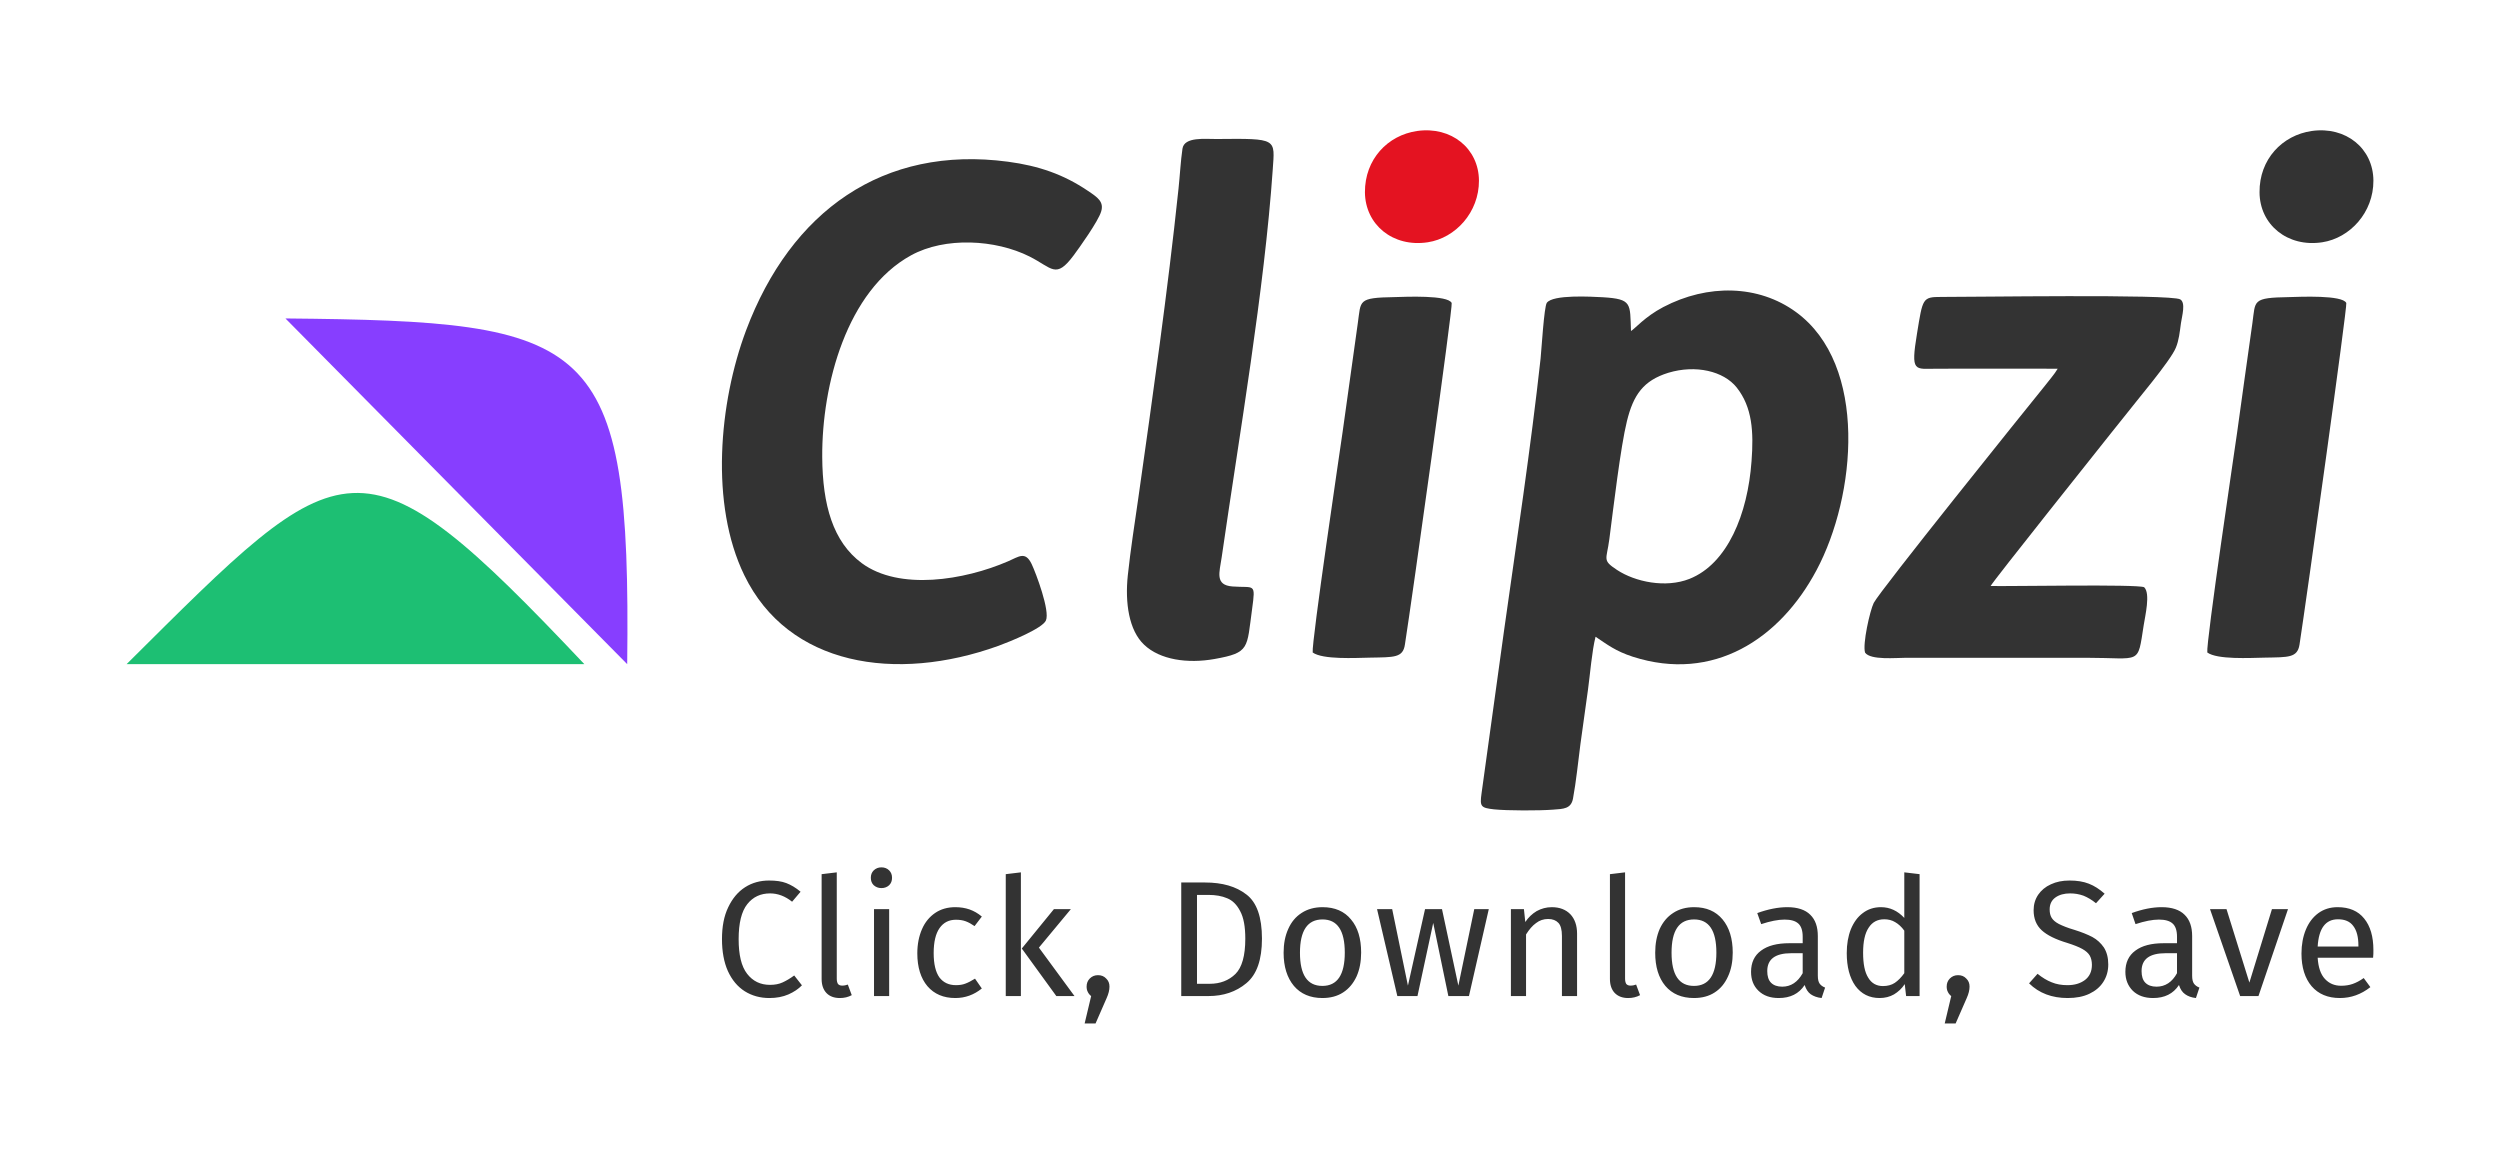
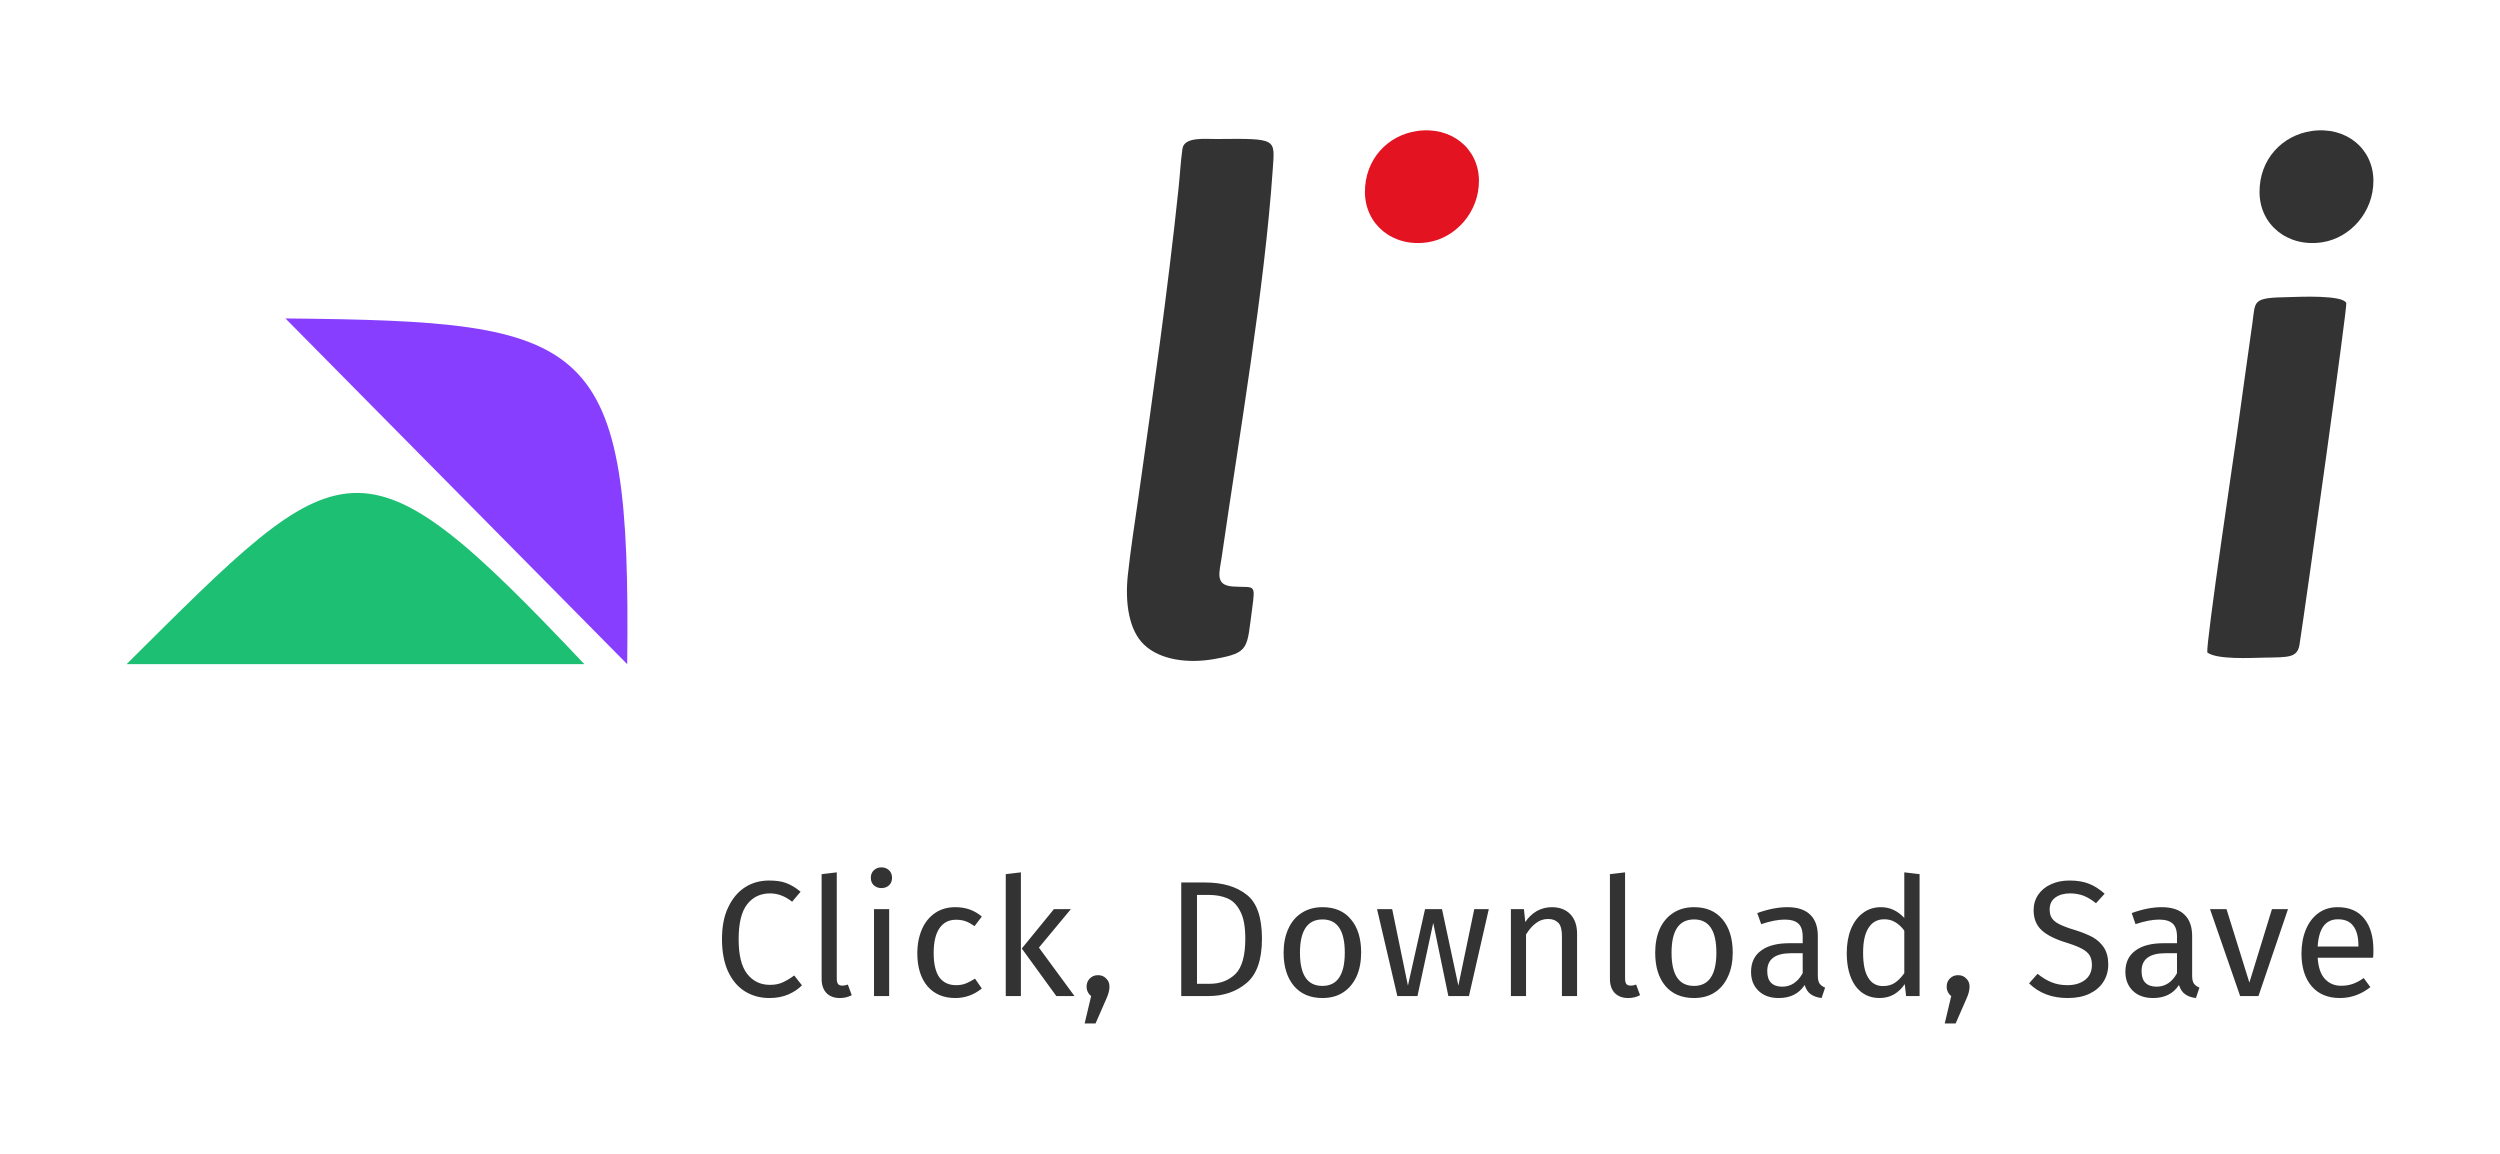
<svg xmlns="http://www.w3.org/2000/svg" xml:space="preserve" width="165.1mm" height="76.2mm" version="1.1" style="shape-rendering:geometricPrecision; text-rendering:geometricPrecision; image-rendering:optimizeQuality; fill-rule:evenodd; clip-rule:evenodd" viewBox="0 0 16510 7620">
  <defs>
    <style type="text/css">
   
    .fil1 {fill:#1DBF73}
    .fil3 {fill:#333333}
    .fil2 {fill:#873EFF}
    .fil4 {fill:#E41321}
    .fil0 {fill:#333333;fill-rule:nonzero}
   
  </style>
  </defs>
  <g id="Layer_x0020_1">
    <g id="_1941837218912">
      <path class="fil0" d="M5079 5815c45,0 83,5 114,17 31,12 62,30 94,57l-56 66c-46,-37 -95,-55 -145,-55 -63,0 -113,23 -151,71 -38,48 -57,125 -57,231 0,104 18,180 56,229 38,49 88,73 151,73 32,0 59,-5 83,-16 24,-11 50,-26 77,-46l51 65c-23,24 -53,44 -89,60 -37,16 -79,24 -126,24 -61,0 -115,-15 -163,-45 -47,-30 -84,-74 -111,-133 -26,-58 -39,-129 -39,-211 0,-82 13,-152 41,-210 28,-59 65,-103 112,-133 47,-30 100,-44 158,-44zm467 776c-37,0 -67,-11 -88,-33 -21,-22 -32,-53 -32,-93l0 -692 100 -12 0 702c0,16 3,27 8,35 6,7 15,11 28,11 14,0 26,-3 37,-7l26 70c-24,13 -50,19 -79,19zm326 -587l0 574 -100 0 0 -574 100 0zm-51 -276c21,0 38,7 51,20 13,13 19,29 19,49 0,20 -6,36 -19,49 -13,12 -30,19 -51,19 -21,0 -37,-7 -51,-19 -13,-13 -19,-29 -19,-49 0,-20 6,-36 19,-49 14,-13 30,-20 51,-20zm488 263c34,0 65,5 94,15 28,10 55,25 81,47l-48 63c-20,-14 -40,-25 -59,-32 -19,-7 -40,-10 -64,-10 -46,0 -82,18 -108,55 -26,37 -39,92 -39,165 0,73 13,126 38,161 26,34 62,51 109,51 23,0 44,-3 62,-10 19,-7 40,-18 64,-33l45 65c-52,42 -110,63 -175,63 -78,0 -139,-26 -184,-78 -44,-52 -67,-125 -67,-217 0,-61 11,-114 31,-160 20,-46 49,-81 87,-107 37,-25 81,-38 133,-38zm433 -230l0 817 -100 0 0 -805 100 -12zm330 243l-211 254 235 320 -120 0 -228 -314 212 -260 112 0zm179 436c22,0 40,7 54,22 15,14 22,32 22,53 0,23 -6,48 -19,77l-73 167 -72 0 43 -181c-9,-7 -17,-16 -22,-27 -6,-11 -8,-23 -8,-36 0,-21 7,-39 21,-53 15,-15 33,-22 54,-22zm707 -612c114,0 205,26 273,79 69,52 103,150 103,292 0,139 -34,237 -103,294 -68,57 -152,85 -250,85l-180 0 0 -750 157 0zm-53 82l0 587 84 0c69,0 126,-22 170,-65 43,-43 65,-120 65,-233 0,-79 -11,-140 -34,-182 -22,-43 -51,-71 -86,-85 -35,-15 -76,-22 -123,-22l-76 0zm829 81c81,0 144,27 188,81 45,53 67,126 67,219 0,59 -10,112 -30,157 -21,45 -50,81 -89,106 -38,25 -84,37 -137,37 -80,0 -143,-27 -188,-80 -45,-54 -68,-127 -68,-219 0,-60 10,-112 31,-158 20,-45 49,-80 88,-105 38,-25 85,-38 138,-38zm0 81c-99,0 -149,73 -149,220 0,146 49,219 148,219 99,0 148,-74 148,-220 0,-146 -49,-219 -147,-219zm1098 -68l-131 574 -136 0 -100 -483 -104 483 -133 0 -134 -574 100 0 104 505 113 -505 112 0 108 505 105 -505 96 0zm416 -13c52,0 93,16 123,47 29,31 44,74 44,128l0 412 -100 0 0 -397c0,-41 -8,-70 -23,-86 -16,-17 -38,-26 -68,-26 -30,0 -57,9 -80,27 -24,17 -45,42 -66,75l0 407 -100 0 0 -574 86 0 9 85c20,-30 45,-54 75,-72 31,-17 64,-26 100,-26zm504 600c-37,0 -66,-11 -88,-33 -21,-22 -32,-53 -32,-93l0 -692 100 -12 0 702c0,16 3,27 8,35 6,7 15,11 28,11 14,0 26,-3 37,-7l26 70c-24,13 -50,19 -79,19zm436 -600c81,0 143,27 188,81 44,53 67,126 67,219 0,59 -10,112 -31,157 -20,45 -49,81 -88,106 -38,25 -84,37 -137,37 -81,0 -144,-27 -189,-80 -45,-54 -67,-127 -67,-219 0,-60 10,-112 30,-158 21,-45 50,-80 89,-105 38,-25 84,-38 138,-38zm0 81c-100,0 -149,73 -149,220 0,146 49,219 148,219 99,0 148,-74 148,-220 0,-146 -49,-219 -147,-219zm817 372c0,23 4,41 12,52 8,11 20,20 36,26l-23 69c-29,-3 -53,-12 -72,-25 -18,-13 -31,-33 -40,-61 -38,58 -95,86 -171,86 -57,0 -101,-16 -134,-48 -33,-32 -49,-73 -49,-125 0,-61 22,-108 66,-140 44,-33 106,-49 187,-49l88 0 0 -43c0,-41 -10,-70 -29,-87 -20,-18 -50,-26 -91,-26 -42,0 -93,10 -154,30l-26 -73c72,-26 138,-39 199,-39 67,0 118,17 151,50 34,33 50,80 50,141l0 262zm-235 72c57,0 102,-30 135,-89l0 -132 -75 0c-106,0 -159,39 -159,118 0,34 8,60 25,77 17,17 41,26 74,26zm907 -743l0 805 -89 0 -9 -79c-19,29 -43,51 -71,68 -28,16 -60,24 -95,24 -68,0 -121,-27 -160,-80 -38,-54 -57,-126 -57,-217 0,-59 9,-111 27,-157 19,-46 45,-82 79,-107 34,-26 74,-39 120,-39 59,0 110,24 154,71l0 -301 101 12zm-242 739c30,0 57,-7 78,-21 22,-15 43,-36 63,-64l0 -281c-18,-25 -39,-44 -60,-56 -21,-13 -46,-19 -72,-19 -45,0 -79,18 -103,55 -25,37 -37,92 -37,166 0,74 11,129 34,165 22,37 55,55 97,55zm496 -72c22,0 40,7 54,22 15,14 22,32 22,53 0,23 -6,48 -19,77l-73 167 -72 0 43 -181c-9,-7 -17,-16 -22,-27 -6,-11 -8,-23 -8,-36 0,-21 7,-39 21,-53 15,-15 33,-22 54,-22zm736 -625c50,0 93,7 128,21 36,14 70,36 104,66l-57 63c-28,-23 -56,-39 -83,-50 -28,-10 -57,-15 -88,-15 -39,0 -72,9 -97,27 -25,18 -38,44 -38,79 0,22 4,40 13,55 9,15 25,29 48,41 24,12 58,26 103,39 48,15 87,31 118,47 31,17 56,40 76,69 19,30 29,67 29,112 0,44 -11,82 -33,116 -21,33 -52,59 -92,78 -40,19 -88,28 -143,28 -104,0 -189,-32 -255,-97l56 -63c31,25 62,44 93,56 31,13 66,19 104,19 47,0 85,-11 116,-34 30,-23 46,-56 46,-100 0,-24 -5,-45 -14,-61 -10,-17 -26,-31 -49,-44 -23,-13 -56,-26 -100,-40 -77,-23 -133,-51 -168,-83 -36,-33 -54,-77 -54,-133 0,-38 10,-72 30,-102 20,-29 48,-53 84,-69 36,-17 77,-25 123,-25zm810 629c0,23 4,41 12,52 8,11 20,20 36,26l-23 69c-29,-3 -53,-12 -71,-25 -19,-13 -32,-33 -41,-61 -38,58 -95,86 -171,86 -56,0 -101,-16 -134,-48 -32,-32 -49,-73 -49,-125 0,-61 22,-108 66,-140 44,-33 106,-49 187,-49l88 0 0 -43c0,-41 -10,-70 -29,-87 -20,-18 -50,-26 -91,-26 -42,0 -93,10 -154,30l-25 -73c71,-26 137,-39 198,-39 67,0 118,17 151,50 34,33 50,80 50,141l0 262zm-235 72c57,0 103,-30 135,-89l0 -132 -75 0c-106,0 -159,39 -159,118 0,34 8,60 25,77 17,17 41,26 74,26zm868 -512l-195 574 -121 0 -199 -574 109 0 151 485 149 -485 106 0zm564 270c0,17 0,34 -2,51l-366 0c4,64 20,110 48,140 28,30 63,45 107,45 27,0 53,-4 76,-12 23,-8 48,-21 73,-39l44 60c-61,48 -128,72 -201,72 -80,0 -142,-26 -187,-78 -44,-52 -67,-124 -67,-216 0,-59 10,-112 29,-158 19,-46 47,-83 83,-109 36,-26 78,-39 127,-39 76,0 135,25 175,75 41,50 61,120 61,208zm-99 -29c0,-57 -11,-100 -34,-130 -22,-30 -56,-44 -101,-44 -82,0 -127,60 -134,180l269 0 0 -6z" />
      <g>
        <path class="fil1" d="M836 4386c1442,-1432 1530,-1581 3023,0l-3023 0z" />
        <path class="fil2" d="M1885 2103c2032,20 2283,110 2257,2283l-2257 -2283z" />
      </g>
-       <path class="fil3" d="M11567 3047c-25,347 -158,676 -410,776 -157,62 -358,20 -478,-59 -100,-66 -69,-65 -51,-203 27,-208 74,-609 116,-779 43,-176 110,-269 273,-320 182,-55 366,-11 452,97 103,130 113,291 98,488zm-1030 1158c78,52 132,95 246,132 531,171 971,-116 1213,-571 262,-490 343,-1356 -135,-1705 -248,-181 -583,-187 -877,-33 -122,64 -189,145 -213,158 -7,-182 9,-211 -185,-223 -78,-4 -331,-19 -371,37 -18,26 -35,310 -41,368 -64,584 -159,1211 -241,1794l-149 1078c-12,87 -5,95 83,105 87,9 300,9 388,2 70,-5 120,-5 133,-73 21,-113 34,-244 49,-359 16,-120 34,-240 50,-360 14,-102 26,-256 50,-350z" />
-       <path class="fil3" d="M7272 1397c20,-65 -24,-94 -88,-137 -160,-108 -324,-165 -527,-192 -825,-110 -1434,326 -1730,1114 -179,478 -239,1149 -12,1616 290,599 1000,712 1679,467 79,-29 290,-115 313,-167 29,-62 -66,-314 -94,-373 -42,-87 -84,-49 -156,-18 -289,125 -718,195 -966,12 -190,-141 -259,-383 -261,-701 -3,-478 163,-1100 587,-1332 224,-123 557,-105 782,8 151,76 173,151 291,-7 38,-51 163,-226 182,-290z" />
-       <path class="fil3" d="M13146 3870c21,-39 736,-934 794,-1008 30,-37 58,-72 88,-110 73,-95 305,-367 341,-455 21,-50 26,-105 34,-163 7,-48 33,-135 -5,-157 -64,-36 -1387,-15 -1578,-16 -125,0 -122,9 -160,241 -43,262 -16,233 132,233 266,0 532,-1 797,0 -20,35 -59,79 -84,112 -137,169 -1090,1354 -1131,1435 -25,51 -75,273 -57,328 36,51 204,34 271,34l1191 0c365,0 336,52 378,-215 9,-60 46,-210 3,-251 -46,-21 -882,-5 -1014,-8z" />
      <path class="fil3" d="M8405 1122c14,-208 35,-208 -371,-204 -73,1 -213,-17 -225,64 -12,81 -17,179 -26,263 -73,692 -169,1360 -266,2047 -24,167 -51,339 -69,508 -19,180 7,363 108,458 104,99 286,126 465,94 234,-42 212,-69 248,-331 24,-176 16,-137 -130,-148 -117,-9 -86,-92 -71,-193 117,-810 282,-1766 337,-2558z" />
-       <path class="fil3" d="M8669 4309c66,48 281,36 380,34 156,-3 216,2 229,-86 48,-306 318,-2236 309,-2256 -25,-54 -305,-41 -376,-39 -248,4 -222,22 -244,172 -34,241 -67,482 -101,723 -14,99 -205,1385 -197,1452z" />
      <path class="fil3" d="M14577 4309c65,48 281,36 380,34 155,-3 215,2 229,-86 47,-306 317,-2237 309,-2256 -25,-54 -306,-41 -376,-39 -249,4 -223,22 -244,171 -34,242 -68,482 -101,723 -14,100 -206,1389 -197,1453z" />
      <path class="fil3" d="M15267 865c-195,28 -347,187 -345,405 1,214 185,365 414,330 184,-28 339,-198 338,-407 -1,-213 -182,-360 -407,-328z" />
      <path class="fil4" d="M9359 865c-195,28 -346,187 -345,405 2,214 185,365 415,330 184,-28 339,-199 338,-407 -1,-213 -183,-360 -408,-328z" />
    </g>
  </g>
</svg>